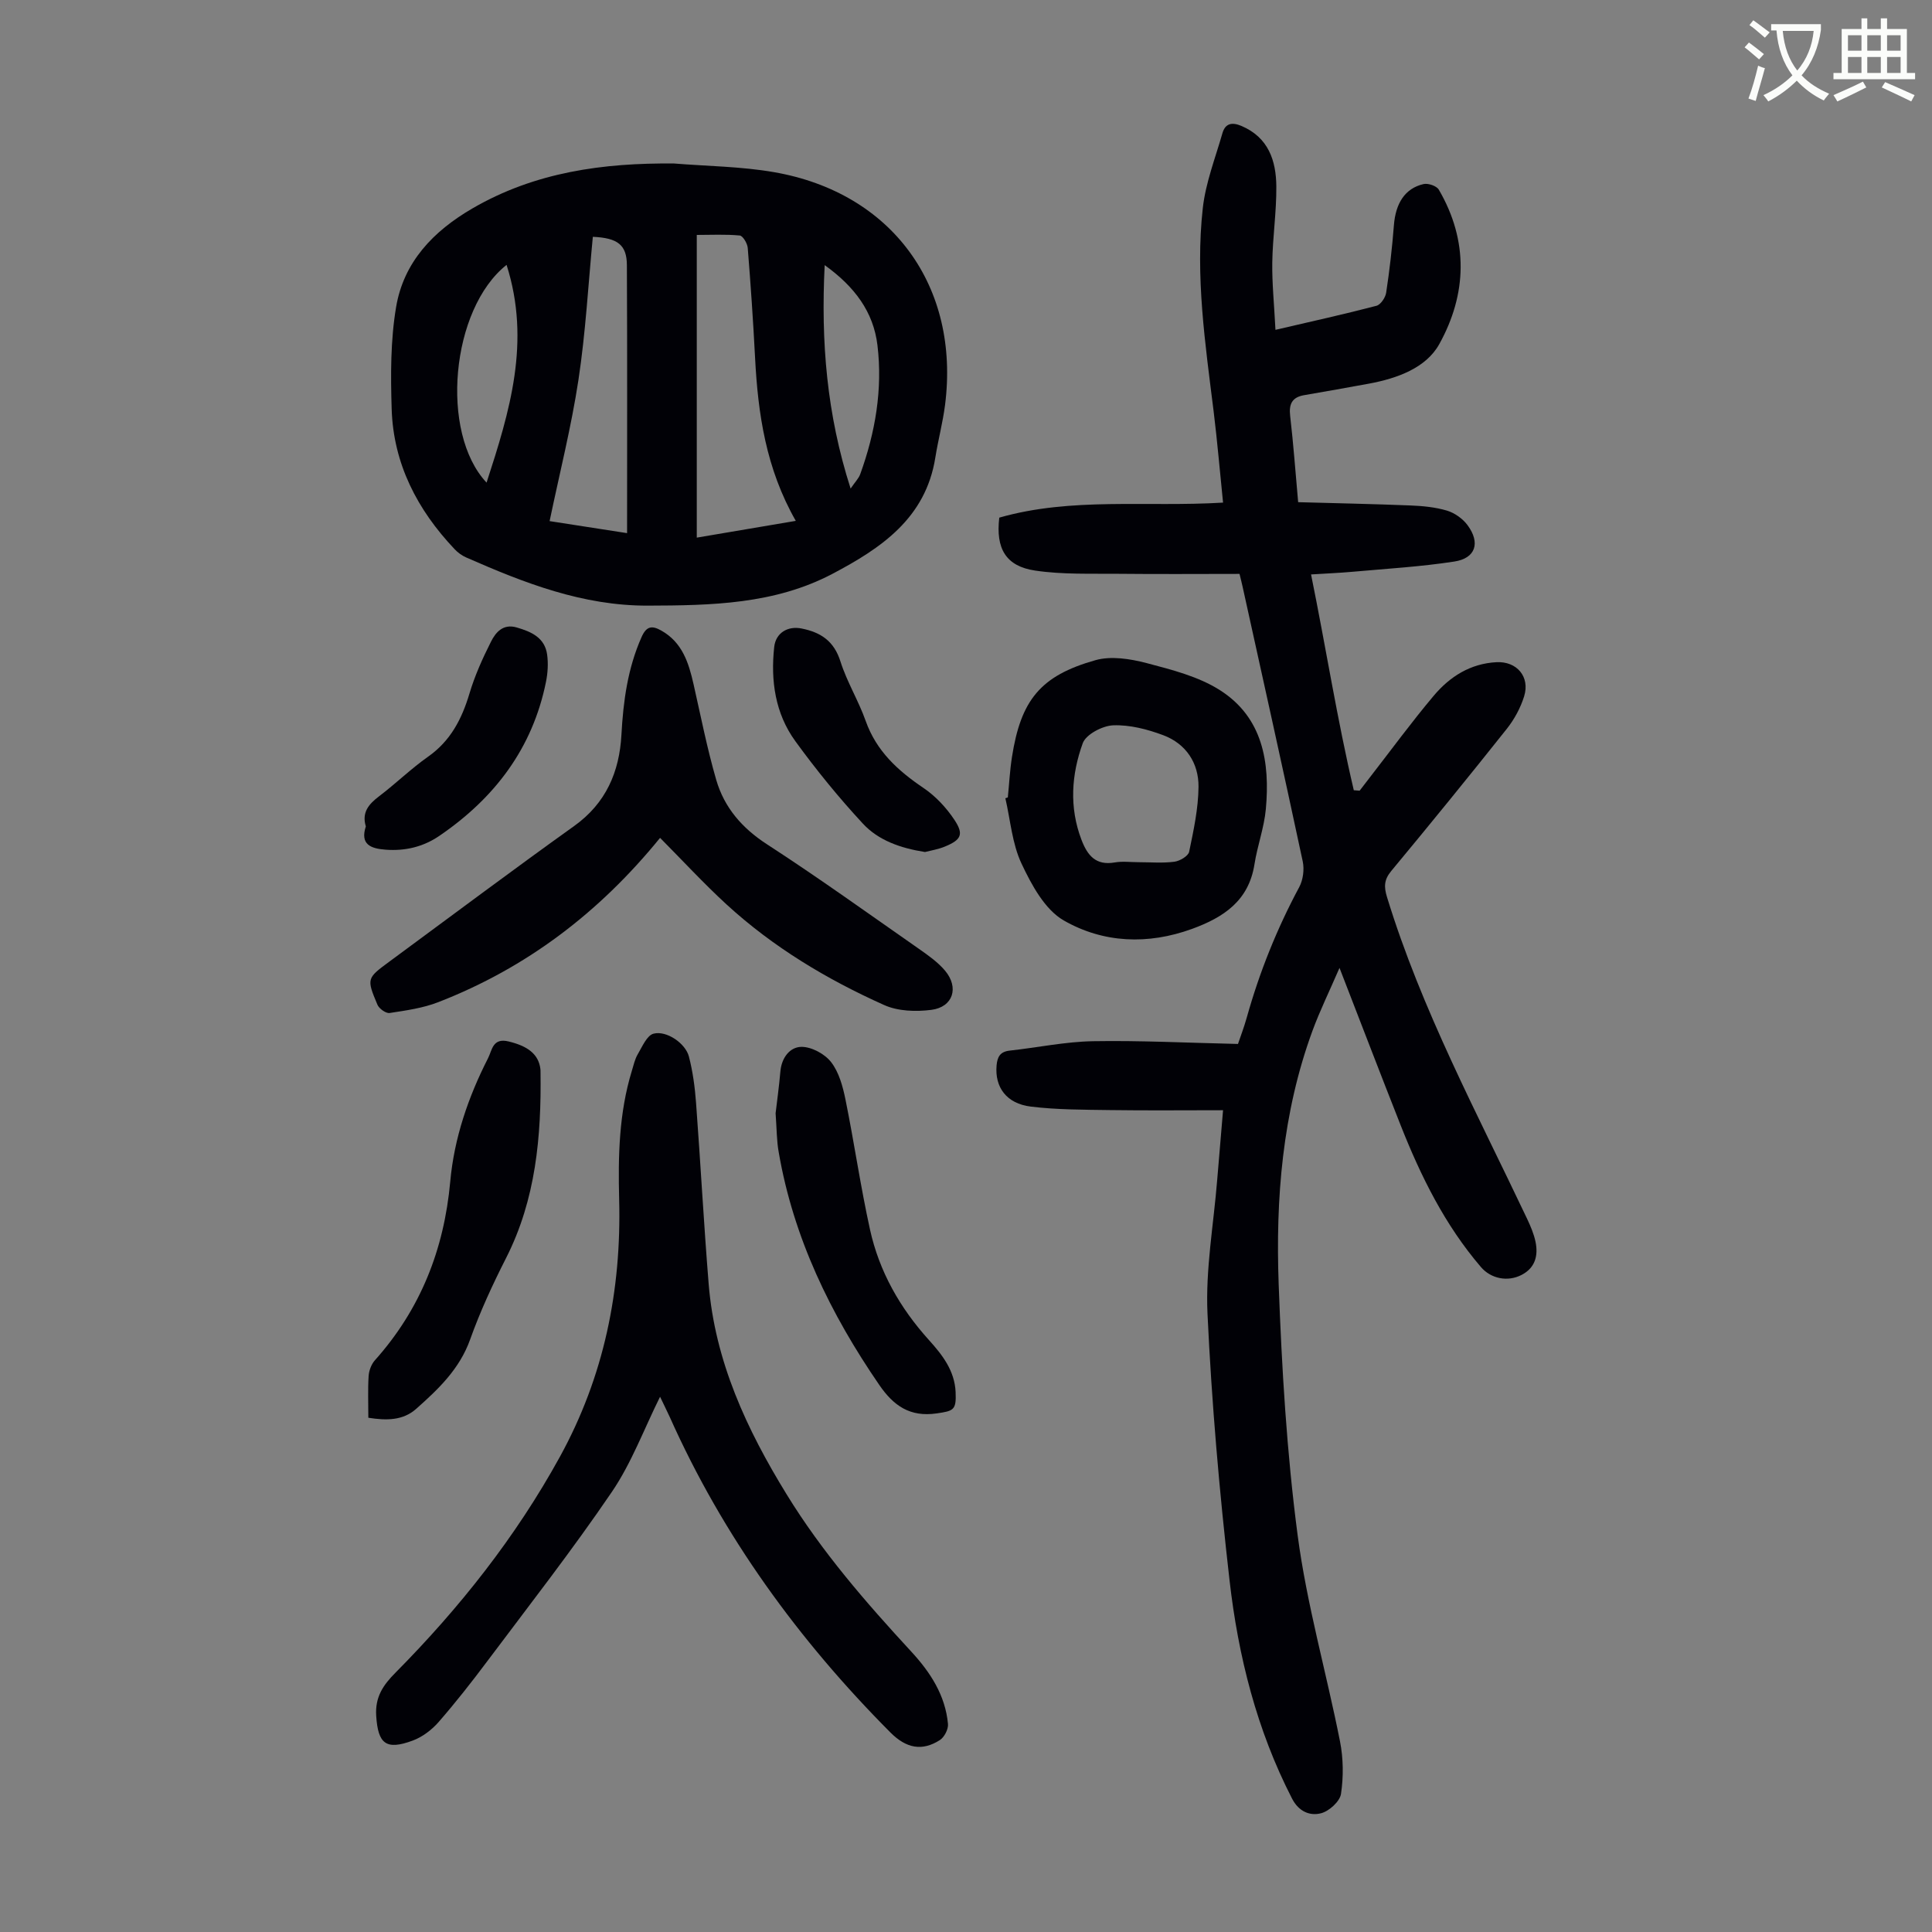
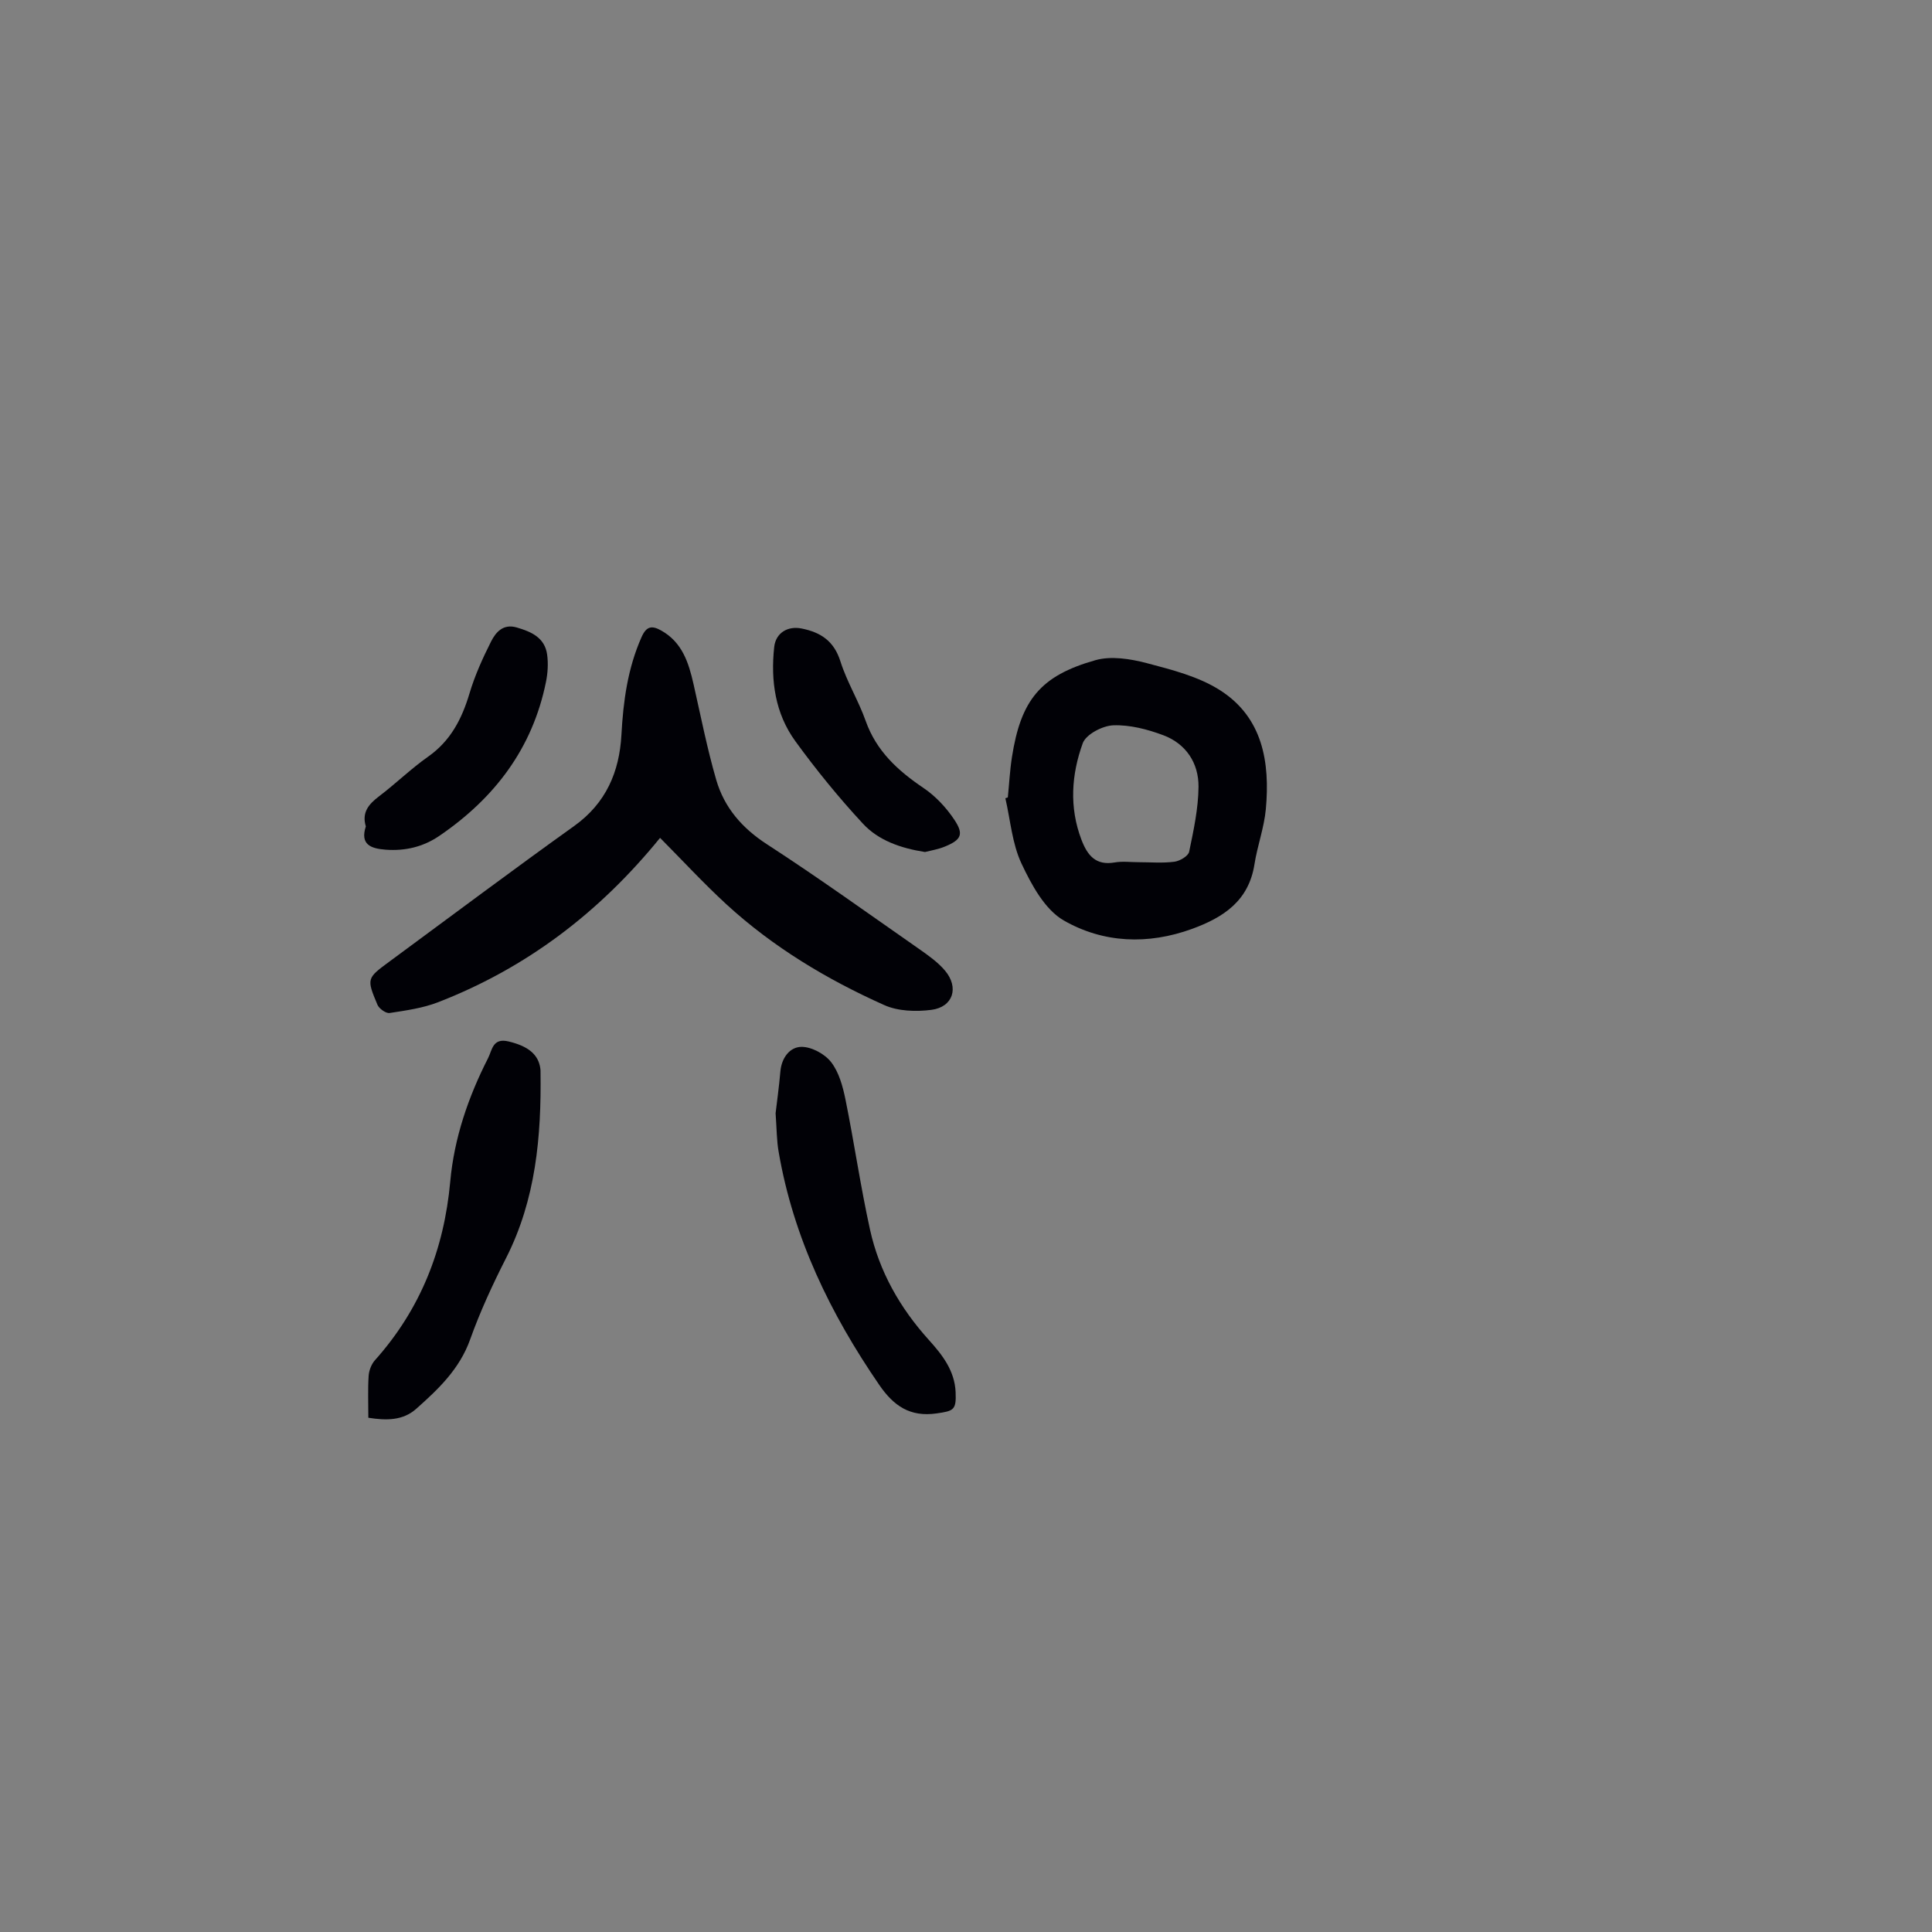
<svg xmlns="http://www.w3.org/2000/svg" enable-background="new 0 0 400 400" viewBox="0 0 400 400">
  <rect x="0" y="0" width="400" height="400" fill="#808080" stroke="none" />
-   <path d="m362.1 8.8c1.1.8 2.1 1.6 3.1 2.4l-1 1.1c-1.3-1.1-2.3-2-3-2.5zm1.9 4.8c.5.2.9.4 1.4.5-.6 2.3-1.3 4.5-1.9 6.8l-1.5-.5c.8-2.1 1.4-4.3 2-6.8zm-1-9.4c1.3.9 2.4 1.8 3.4 2.5l-1 1.1c-1.4-1.2-2.4-2.1-3.2-2.6zm3.7 2.2v-1.4h10.3v1.2c-.5 3.6-1.8 6.8-4 9.4 1.5 1.6 3.4 2.8 5.7 3.8-.3.4-.7.8-1.1 1.4-2.3-1.1-4.1-2.5-5.6-4.1-1.6 1.6-3.6 3.1-5.9 4.3-.3-.5-.7-.9-1-1.3 2.4-1.1 4.4-2.5 6-4.1-1.9-2.5-3-5.6-3.3-9.3h-1.1zm8.8 0h-6.4c.3 3.3 1.3 6 3 8.2 2-2.3 3.1-5.1 3.4-8.2z" fill="#fbfcfa" />
-   <path d="m385.3 3.8h1.3v2.2h2.8v-2.2h1.3v2.2h4.1v9.1h1.7v1.3h-16.9v-1.3h1.7v-9.1h4.1v-2.2zm.4 13.1.7 1.2c-1.8.9-3.8 1.9-6 2.9-.2-.4-.5-.8-.8-1.3 2.3-1 4.3-1.9 6.1-2.8zm-3.1-6.4h2.8v-3.2h-2.8zm0 4.6h2.8v-3.3h-2.8zm4-4.6h2.8v-3.2h-2.8zm0 4.6h2.8v-3.3h-2.8zm3.7 1.9c2.1.9 4.1 1.8 6.1 2.7l-.7 1.3c-2.2-1.1-4.2-2-6.1-2.9zm3.2-9.7h-2.8v3.2h2.8zm-2.8 7.8h2.8v-3.3h-2.8z" fill="#fbfcfa" />
  <g fill="#010106">
-     <path d="m256.31 216.14c.49-1.46 1.25-3.43 1.82-5.47 2.63-9.4 6.24-18.39 10.86-27 .8-1.49 1.08-3.65.73-5.31-4.06-19.02-8.29-38.01-12.48-57.01-.14-.65-.31-1.29-.61-2.53-8.27 0-16.62.07-24.97-.02-5.79-.06-11.66.18-17.36-.67-6.05-.9-8.17-4.55-7.41-10.96 14.96-4.28 30.48-2.15 46.33-3.11-.65-6.34-1.18-12.63-1.95-18.89-1.74-14-3.82-28-2.24-42.12.59-5.24 2.59-10.34 4.06-15.47.59-2.06 1.99-2.33 3.93-1.51 5.6 2.38 7.19 7.18 7.23 12.55.04 5.25-.76 10.49-.84 15.74-.06 4.29.39 8.6.66 13.93 7.56-1.76 14.27-3.24 20.91-4.98.87-.23 1.86-1.7 2.01-2.71.7-4.62 1.24-9.28 1.6-13.94.35-4.56 2.29-7.67 6.14-8.55.95-.22 2.71.38 3.16 1.16 6.19 10.6 5.83 21.63.1 31.97-2.75 4.96-8.73 7.1-14.51 8.18-4.49.84-9 1.61-13.5 2.4-2.45.43-3.15 1.81-2.87 4.26.67 5.76 1.09 11.54 1.66 17.89 7.87.22 15.56.37 23.24.68 2.55.1 5.16.35 7.58 1.07 1.59.48 3.26 1.67 4.25 3.01 2.7 3.66 1.68 6.85-2.73 7.53-6.93 1.07-13.97 1.48-20.97 2.11-2.75.25-5.51.36-8.7.56 3.09 15.2 5.41 30.06 8.85 44.68.4.03.8.06 1.21.09.71-.92 1.41-1.85 2.13-2.77 4.39-5.65 8.62-11.44 13.23-16.91 3.32-3.94 7.57-6.64 12.97-6.92 4.19-.22 6.98 3 5.73 7.05-.74 2.39-2.02 4.76-3.58 6.73-7.87 9.9-15.85 19.71-23.93 29.44-1.51 1.81-1.54 3.28-.88 5.43 7.15 23.32 18.65 44.72 29.02 66.63.71 1.51 1.38 3.08 1.72 4.7.59 2.85-.04 5.39-2.85 6.86-2.91 1.52-6.38.8-8.44-1.6-7.46-8.7-12.45-18.79-16.62-29.34-4.15-10.5-8.18-21.04-12.67-32.61-2.1 4.86-4.07 8.87-5.6 13.03-6.23 16.99-7.65 34.75-6.99 52.58.64 17.31 1.66 34.67 3.92 51.83 1.89 14.36 5.95 28.43 8.77 42.69.7 3.53.74 7.33.21 10.88-.23 1.56-2.44 3.57-4.11 4.01-2.32.61-4.63-.33-6.02-3.02-7.32-14.23-11.16-29.53-12.95-45.23-2.1-18.33-3.7-36.74-4.56-55.16-.43-9.2 1.27-18.5 2.01-27.75.38-4.65.78-9.3 1.21-14.39-8.06 0-15.73.08-23.4-.03-5.47-.08-10.98-.06-16.39-.72-5.08-.62-7.49-4.04-7.1-8.51.16-1.8.74-2.86 2.7-3.08 5.77-.63 11.51-1.85 17.28-1.95 9.79-.17 19.61.34 30 .57z" />
-     <path d="m139.55 33.85c6.9.56 13.89.61 20.68 1.79 24.44 4.23 38.57 23.64 35.43 48.22-.47 3.65-1.43 7.23-2.01 10.87-1.99 12.56-11.22 18.76-21.29 24.07-12 6.32-25.08 6.55-38.24 6.59-13.49.04-25.58-4.69-37.59-9.97-.89-.39-1.75-1.01-2.41-1.72-7.72-8.15-12.68-17.68-13.03-29.03-.22-7.01-.24-14.17.91-21.05 1.56-9.36 7.71-15.77 15.83-20.48 12.95-7.52 27.04-9.43 41.72-9.29zm25.21 73.99c-6.18-10.83-7.83-22.16-8.43-33.76-.39-7.59-.91-15.18-1.52-22.76-.08-.93-1.01-2.5-1.65-2.56-2.94-.28-5.93-.12-8.9-.12v62.67c6.76-1.16 13.31-2.26 20.5-3.47zm-34.93 2.54c0-18.83.05-37.16-.04-55.48-.02-4.21-1.91-5.64-7.05-5.87-.95 9.87-1.49 19.82-2.98 29.63-1.48 9.74-3.91 19.34-5.97 29.23 5.08.78 10.13 1.57 16.04 2.49zm-24.95-55.54c-11.53 9.13-13.87 34.74-4.14 45.08 4.8-14.77 9.21-29.15 4.14-45.08zm71.23 46.31c.94-1.37 1.66-2.09 1.98-2.95 3.13-8.63 4.67-17.56 3.58-26.7-.83-6.95-4.75-12.17-10.93-16.61-.79 15.91.42 30.84 5.37 46.26z" />
-     <path d="m136.66 289.18c-3.32 6.67-5.9 13.7-9.98 19.7-8.16 12-17.11 23.47-25.82 35.09-3.22 4.3-6.54 8.53-10.06 12.57-1.41 1.61-3.34 3.08-5.33 3.82-5.6 2.08-7.2.64-7.58-5.09-.26-3.92 1.43-6.39 3.99-8.96 13.28-13.41 24.92-28.11 34.04-44.7 9.12-16.6 12.76-34.44 12.27-53.28-.23-8.95-.04-17.91 2.62-26.6.36-1.17.62-2.43 1.23-3.46.93-1.57 1.89-3.9 3.27-4.26 2.69-.7 6.61 2 7.32 4.73.81 3.11 1.24 6.36 1.48 9.58.93 12.49 1.6 25.01 2.61 37.49 1.3 16.01 7.87 30.13 16.15 43.59 7.3 11.89 16.39 22.35 25.81 32.56 3.95 4.28 7.04 9.03 7.59 14.97.1 1.08-.76 2.75-1.69 3.34-3.64 2.32-6.92 1.75-10.24-1.59-19.02-19.12-34.66-40.62-45.69-65.34-.66-1.42-1.35-2.81-1.99-4.16z" />
    <path d="m136.66 173.47c-12.62 15.52-27.69 26.93-45.9 34.01-3.18 1.24-6.69 1.73-10.09 2.25-.76.12-2.17-.89-2.52-1.7-2.29-5.46-2.23-5.49 2.59-9.03 12.7-9.35 25.31-18.81 38.13-27.98 6.6-4.72 9.37-11.22 9.79-18.88.38-6.98 1.29-13.75 4.16-20.22 1.02-2.32 2.17-2.45 4.09-1.37 4.34 2.44 5.67 6.64 6.68 11.1 1.5 6.62 2.81 13.31 4.7 19.82 1.66 5.71 5.32 9.97 10.49 13.32 10.69 6.93 21.04 14.38 31.49 21.67 1.91 1.34 3.89 2.73 5.38 4.49 2.96 3.51 1.68 7.55-2.82 8.13-3.19.41-6.91.29-9.76-.99-11.86-5.31-22.98-11.98-32.62-20.81-4.78-4.39-9.18-9.17-13.79-13.81z" />
    <path d="m208.66 165.1c.28-2.78.42-5.58.85-8.33 1.84-11.82 5.88-16.87 17.3-20.09 3.23-.91 7.19-.28 10.56.6 5.23 1.38 10.75 2.77 15.22 5.62 8.85 5.64 10.37 14.91 9.49 24.6-.35 3.86-1.76 7.61-2.36 11.46-1.19 7.55-6.39 10.97-12.9 13.35-9.16 3.34-18.4 2.95-26.58-1.74-3.92-2.25-6.68-7.38-8.75-11.78-1.94-4.12-2.29-8.98-3.34-13.52.17-.05.34-.11.51-.17zm27.13 13.41c2.46 0 4.94.22 7.36-.1 1.13-.15 2.86-1.17 3.05-2.06.92-4.43 1.9-8.95 1.94-13.45.04-4.91-2.58-8.91-7.29-10.68-3.28-1.23-6.93-2.18-10.37-2.05-2.22.08-5.65 1.88-6.31 3.71-2.34 6.46-2.83 13.26-.27 19.97 1.23 3.23 2.95 5.4 6.89 4.71 1.61-.28 3.32-.05 5-.05z" />
    <path d="m76.26 293.53c0-3.06-.12-5.86.06-8.64.07-1.12.56-2.43 1.29-3.25 9.45-10.57 14.33-22.94 15.61-37.03.81-8.96 3.72-17.47 7.82-25.51.86-1.68.94-4.28 4.25-3.48 3.92.94 6.2 2.6 6.59 5.67.03.22.03.45.03.67.18 13.32-.96 26.35-7.14 38.52-2.78 5.47-5.38 11.09-7.44 16.86-2.19 6.12-6.59 10.29-11.18 14.36-2.72 2.41-6.1 2.43-9.89 1.83z" />
    <path d="m160.58 230.49c.26-2.24.71-5.44.99-8.66.25-2.84 1.96-5.08 4.39-5.09 2.09 0 4.81 1.47 6.12 3.17 1.62 2.09 2.41 5.01 2.96 7.7 1.82 8.97 3.12 18.05 5.09 26.98 1.91 8.66 6.2 16.21 12.17 22.82 2.79 3.09 5.35 6.35 5.55 10.81.16 3.72-.4 3.9-3.92 4.41-5.53.8-8.92-1.57-11.89-5.9-10.11-14.72-17.77-30.46-20.82-48.2-.42-2.31-.4-4.69-.64-8.04z" />
    <path d="m75.74 171.1c-.87-2.9.59-4.6 2.72-6.22 3.47-2.63 6.61-5.71 10.16-8.21 4.67-3.28 7-7.81 8.58-13.09 1.1-3.69 2.71-7.27 4.45-10.72.98-1.96 2.52-3.77 5.33-2.95 3.02.88 5.82 2.1 6.3 5.63.25 1.84.13 3.8-.24 5.63-2.78 13.77-10.64 24.08-22.07 31.88-3.34 2.28-7.06 3.17-11.11 2.87-3.1-.23-5.34-1.07-4.12-4.82z" />
    <path d="m191.51 176.4c-5.08-.8-9.64-2.4-12.86-5.88-4.99-5.38-9.66-11.12-13.98-17.06-4.17-5.74-5.14-12.51-4.38-19.5.32-2.95 2.82-4.42 5.7-3.83 4.01.81 6.7 2.63 8.02 6.83 1.34 4.23 3.74 8.11 5.22 12.3 2.22 6.26 6.67 10.3 11.98 13.89 2.49 1.68 4.72 4.07 6.39 6.59 1.99 2.99 1.4 4.13-1.89 5.5-1.41.6-2.97.84-4.2 1.16z" />
  </g>
</svg>